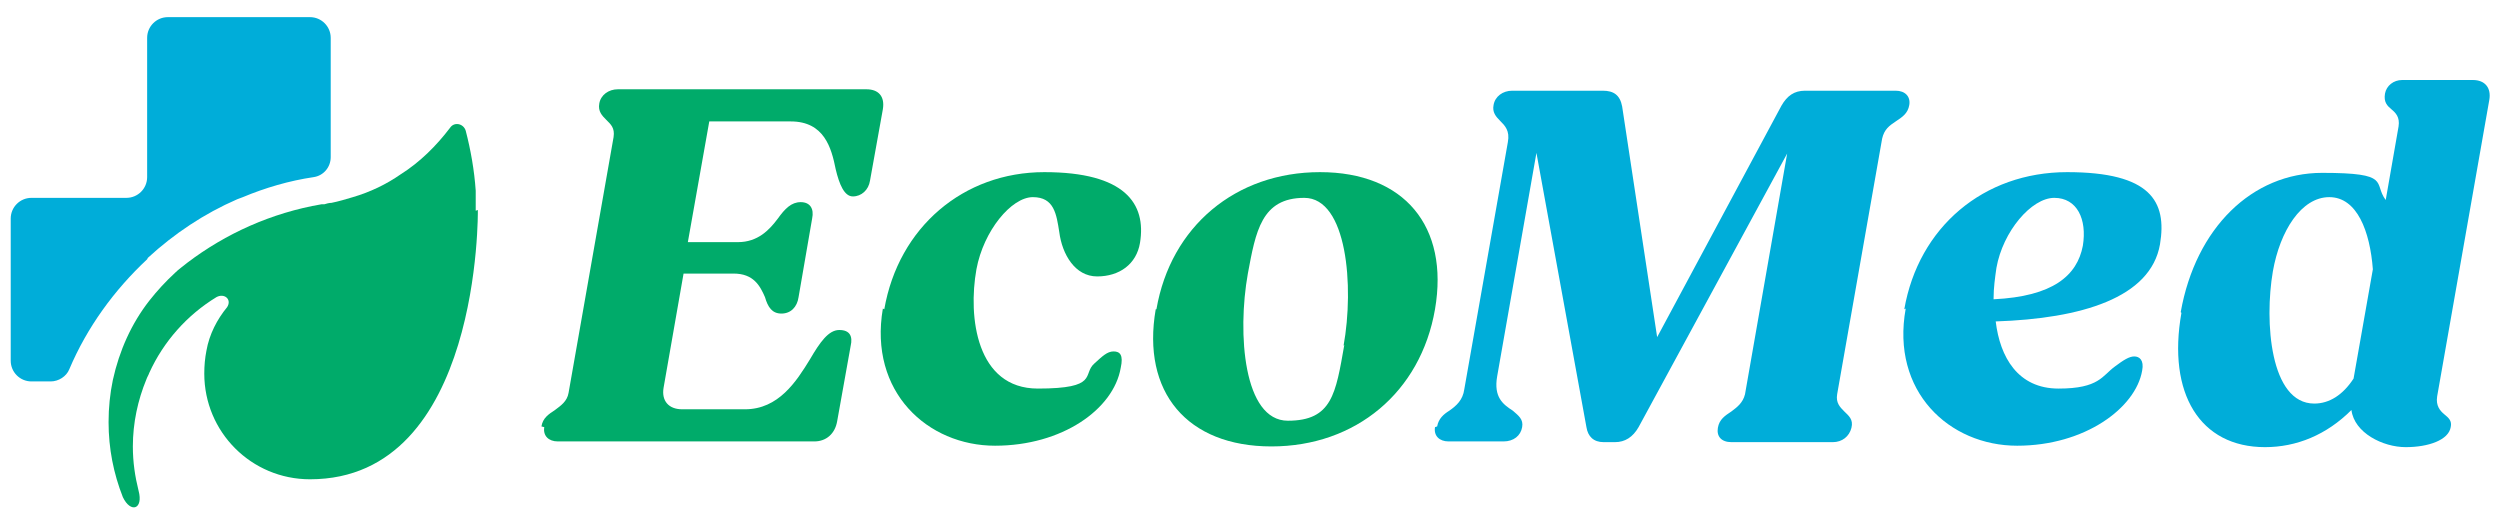
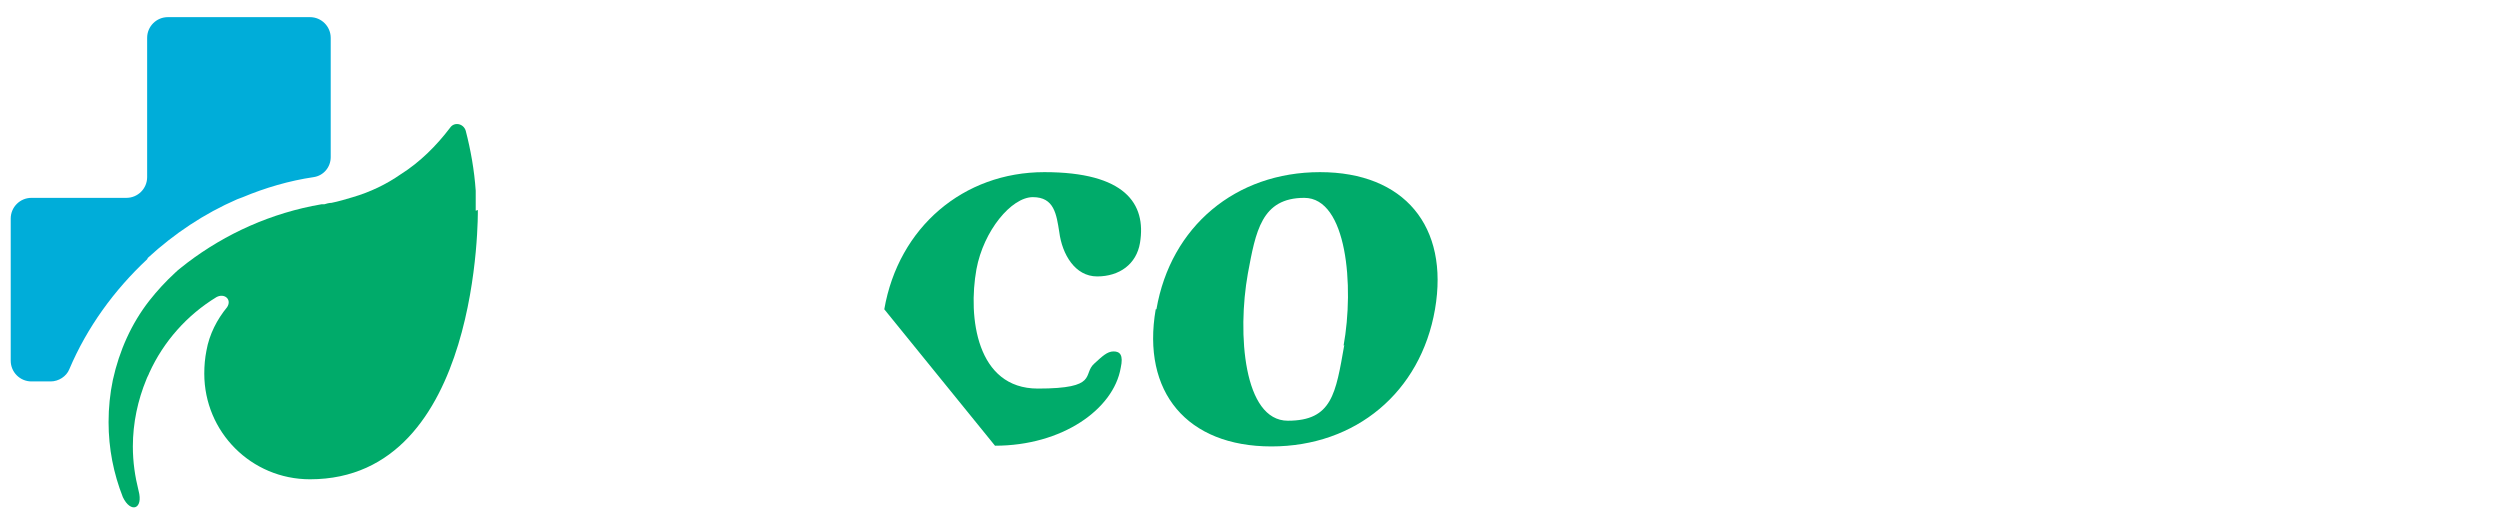
<svg xmlns="http://www.w3.org/2000/svg" id="Layer_1" viewBox="0 0 350 74.3">
  <defs>
    <style>      .st0 {        fill: #00ab6a;      }      .st1 {        fill: #00add9;      }    </style>
  </defs>
  <g>
-     <path class="st0" d="M75.8,59.7c.2-1.2,1-1.7,1.9-2.3.8-.6,1.7-1.2,1.9-2.4l6.3-35.8c.2-1.3-.4-1.8-1-2.4-.6-.6-1.2-1.2-1-2.3.2-1.2,1.3-2,2.6-2h34.8c1.7,0,2.6,1,2.3,2.8l-1.8,10c-.2,1.3-1.2,2.2-2.4,2.2s-1.9-1.7-2.4-3.8c-.6-3-1.6-6.7-6.3-6.7h-11.4l-3,16.9h7c2.8,0,4.4-1.7,5.6-3.3,1-1.4,1.9-2.3,3.2-2.3s1.9.9,1.6,2.3l-1.9,11c-.2,1.4-1.1,2.3-2.4,2.3s-1.9-.9-2.3-2.3c-.7-1.6-1.6-3.3-4.4-3.3h-7l-2.8,16c-.3,1.8.7,3,2.6,3h8.8c4.7,0,7.2-3.9,9.1-7,1.4-2.4,2.6-4.1,4.1-4.1s1.9.9,1.6,2.2l-1.9,10.6c-.3,1.7-1.5,2.8-3.2,2.8h-35.9c-1.3,0-2.1-.8-1.9-2h0Z" />
-     <path class="st0" d="M123.8,43.3c2-11.5,11.1-19.2,22.4-19.2s14.3,4.4,13.4,9.9c-.5,3-2.9,4.7-6,4.7s-4.9-3.1-5.3-6.2c-.4-2.5-.7-4.9-3.7-4.9s-6.9,4.7-7.9,10.1c-1.2,6.7,0,16.7,8.6,16.7s6.2-2,7.9-3.5c1.1-1,1.8-1.7,2.7-1.7s1.4.5,1,2.3c-1,5.8-8.2,10.9-17.6,10.9s-17.7-7.5-15.7-19.2h0Z" />
+     <path class="st0" d="M123.8,43.3c2-11.5,11.1-19.2,22.4-19.2s14.3,4.4,13.4,9.9c-.5,3-2.9,4.7-6,4.7s-4.9-3.1-5.3-6.2c-.4-2.5-.7-4.9-3.7-4.9s-6.9,4.7-7.9,10.1c-1.2,6.7,0,16.7,8.6,16.7s6.2-2,7.9-3.5c1.1-1,1.8-1.7,2.7-1.7s1.4.5,1,2.3c-1,5.8-8.2,10.9-17.6,10.9h0Z" />
    <path class="st0" d="M161.9,43.3c2-11.6,11.1-19.2,22.9-19.2s18.1,7.6,16.1,19.2c-2,11.6-11.1,19.2-22.9,19.2s-18.2-7.6-16.2-19.2h0ZM188.1,48.4c1.5-8.3.5-20.7-5.5-20.7s-6.8,4.7-7.9,10.6c-1.5,8.4-.6,20.6,5.6,20.6s6.7-3.8,7.9-10.6h0Z" />
-     <path class="st1" d="M201.2,59.7c.2-1.1.9-1.7,1.7-2.2,1-.7,1.9-1.5,2.1-3l6.1-34.6c.3-1.6-.4-2.3-1.1-3-.6-.6-1.1-1.2-.9-2.2.2-1.2,1.3-2,2.6-2h12.7c1.5,0,2.4.6,2.7,2.2l4.9,32.3,17.4-32.4c.8-1.4,1.8-2.1,3.3-2.1h12.7c1.3,0,2.1.8,1.9,2-.2,1.2-1,1.7-1.9,2.3s-1.6,1.1-1.9,2.4l-6.3,35.8c-.2,1.2.4,1.8,1,2.4.6.6,1.3,1.1,1,2.3s-1.3,2-2.6,2h-14.2c-1.4,0-2.1-.8-1.9-2s1-1.7,1.9-2.3c.8-.6,1.6-1.2,1.9-2.4l5.9-33.7-20.8,38.3c-.8,1.4-1.9,2.1-3.3,2.1h-1.6c-1.4,0-2.2-.8-2.4-2.1l-7-38.4-5.5,31.3c-.5,2.9.8,3.9,2.2,4.8.8.7,1.5,1.2,1.3,2.3-.2,1.2-1.2,2-2.6,2h-7.7c-1.3,0-2.1-.8-1.9-2h0Z" />
-     <path class="st1" d="M266.6,43.3c2-11.5,11.1-19.2,22.8-19.2s14,4.1,13,10.1c-1.3,7.5-11,10.4-23,10.8.6,5,3.1,9.4,8.8,9.4s6.1-1.8,7.9-3.1c1.2-.9,2-1.4,2.7-1.4s1.4.5,1.1,2c-.9,5.2-8,10.5-17.5,10.5s-17.7-7.6-15.6-19.2h0ZM279.1,41.9c8.3-.4,11.7-3.3,12.5-7.5.6-3.7-.8-6.7-4-6.7s-7.2,4.7-8.1,9.8c-.2,1.4-.4,2.8-.4,4.3h0Z" />
-     <path class="st1" d="M305.3,43.7c2.1-11.8,10-19.5,19.8-19.5s7.1,1.4,8.9,3.8l1.8-10.3c.2-1.3-.4-1.9-1-2.4-.6-.5-1.1-1-.9-2.2.2-1.1,1.2-1.9,2.4-1.9h9.9c1.7,0,2.6,1.1,2.3,2.8l-7.3,41.5c-.2,1.3.4,2,1,2.5s1.1.9.9,1.8c-.3,1.8-3.1,2.8-6.3,2.8s-7.2-2-7.6-5.2c-3.5,3.5-7.7,5.2-12.1,5.2-9.1,0-13.7-7.5-11.7-18.8h0ZM324,56.5c2.1,0,4-1.2,5.5-3.5l2.7-15.3c-.4-5.3-2.2-10.1-6.1-10.1s-6.9,4.7-7.9,10.4c-1.2,7-.4,18.5,5.8,18.5h0Z" />
  </g>
  <path class="st1" d="M20.7,36.1c3.7-3.4,7.9-6.2,12.5-8.2h0c.3-.1.5-.2.8-.3,3.1-1.3,6.5-2.3,9.9-2.8,1.4-.2,2.4-1.4,2.4-2.8V5.3c0-1.6-1.3-2.9-2.9-2.9h-19.9c-1.6,0-2.9,1.3-2.9,2.9v19.5c0,1.6-1.3,2.9-2.9,2.9H4.4c-1.6,0-2.9,1.3-2.9,2.9v19.9c0,1.6,1.3,2.9,2.9,2.9h2.7c1.1,0,2.2-.7,2.6-1.7,2.5-5.9,6.3-11.1,10.9-15.4h0Z" />
  <path class="st0" d="M66.6,29.5c0-.6,0-1.2,0-1.9,0-.3,0-.6,0-.9-.2-2.9-.7-5.7-1.4-8.4-.3-1-1.6-1.3-2.2-.4-1.9,2.5-4.2,4.8-6.9,6.5-2,1.4-4.3,2.5-6.7,3.2-1,.3-2,.6-3,.8-.3,0-.7.1-1,.2h-.4c-7,1.2-13.4,4.1-18.8,8.2-.6.5-1.2.9-1.7,1.4,0,0,0,0,0,0-1.3,1.2-2.5,2.5-3.6,3.9-2.5,3.2-4.2,7-5.1,11.1-.4,1.9-.6,3.9-.6,5.9,0,3.7.7,7.2,2,10.5h0c1.1,2.3,2.9,1.7,2.2-.9h0c-.5-2-.8-4-.8-6.2,0-3.3.7-6.5,1.9-9.4.1-.3.3-.6.4-.9,2-4.4,5.3-8.1,9.4-10.6,1.1-.6,2.2.3,1.5,1.4h0c-1.4,1.7-2.5,3.8-2.9,6.1-.2,1-.3,2.1-.3,3.2,0,8.2,6.6,14.8,14.8,14.8,24,0,23.5-37.7,23.5-37.7h0Z" />
</svg>